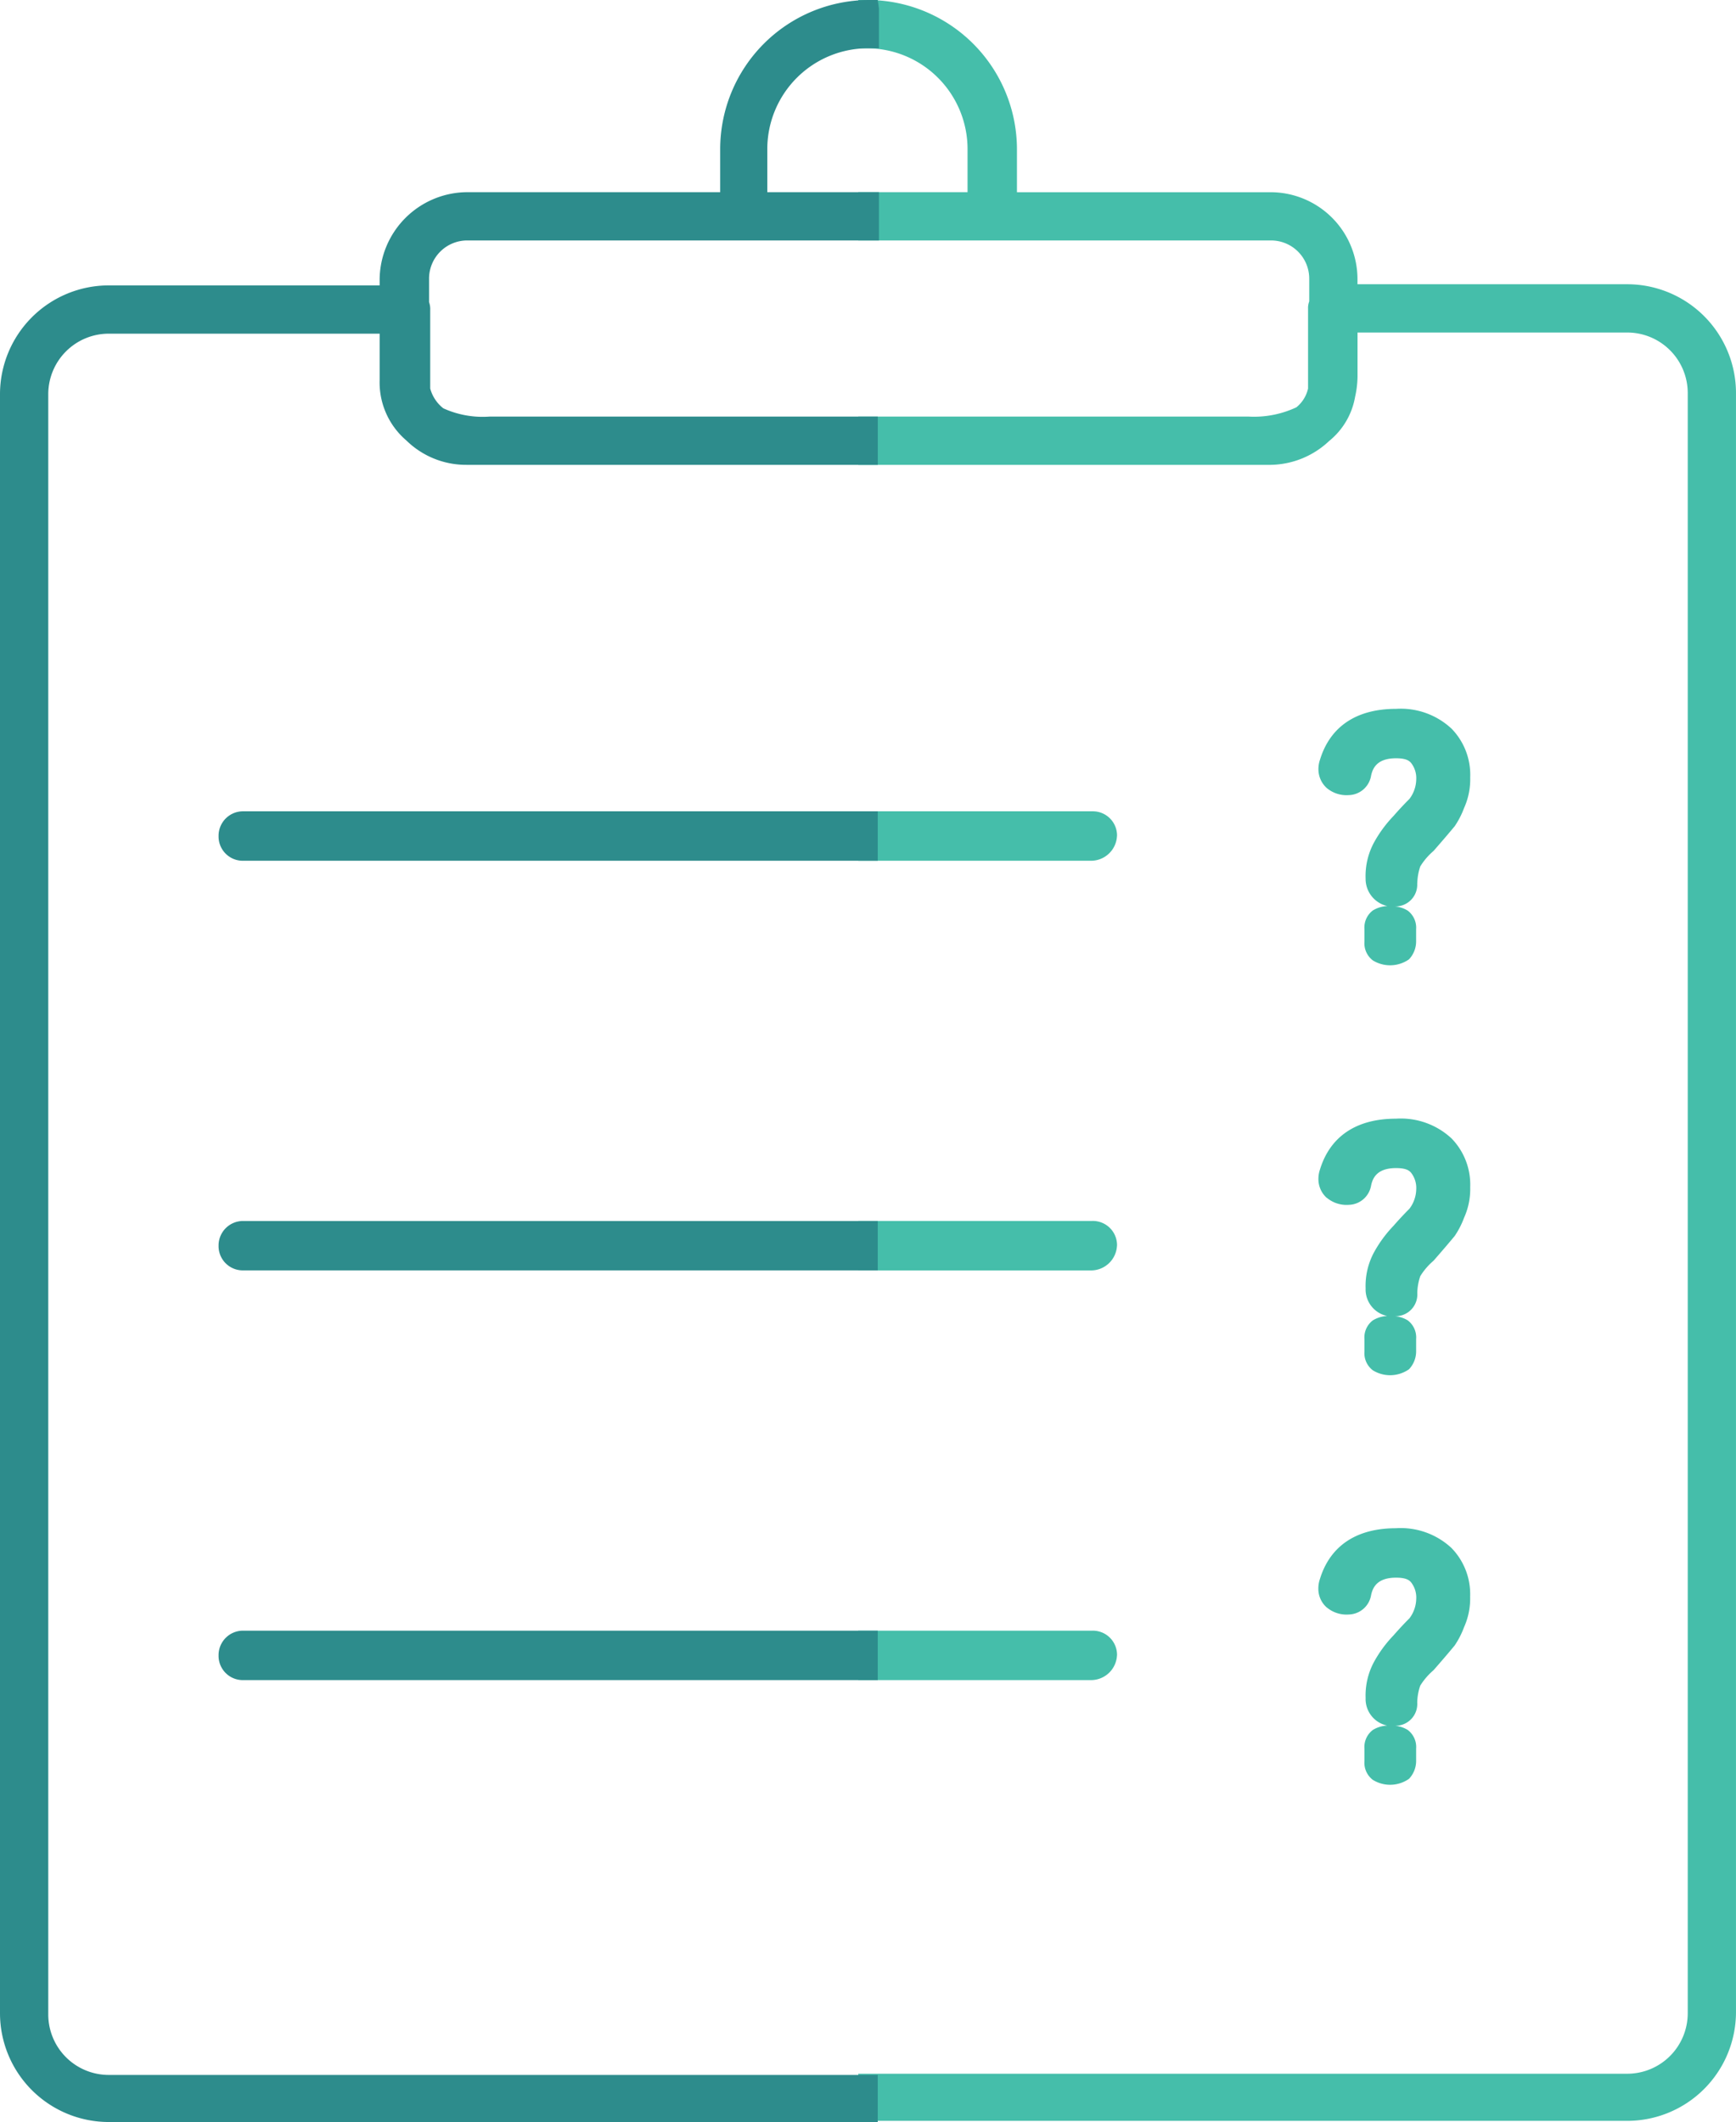
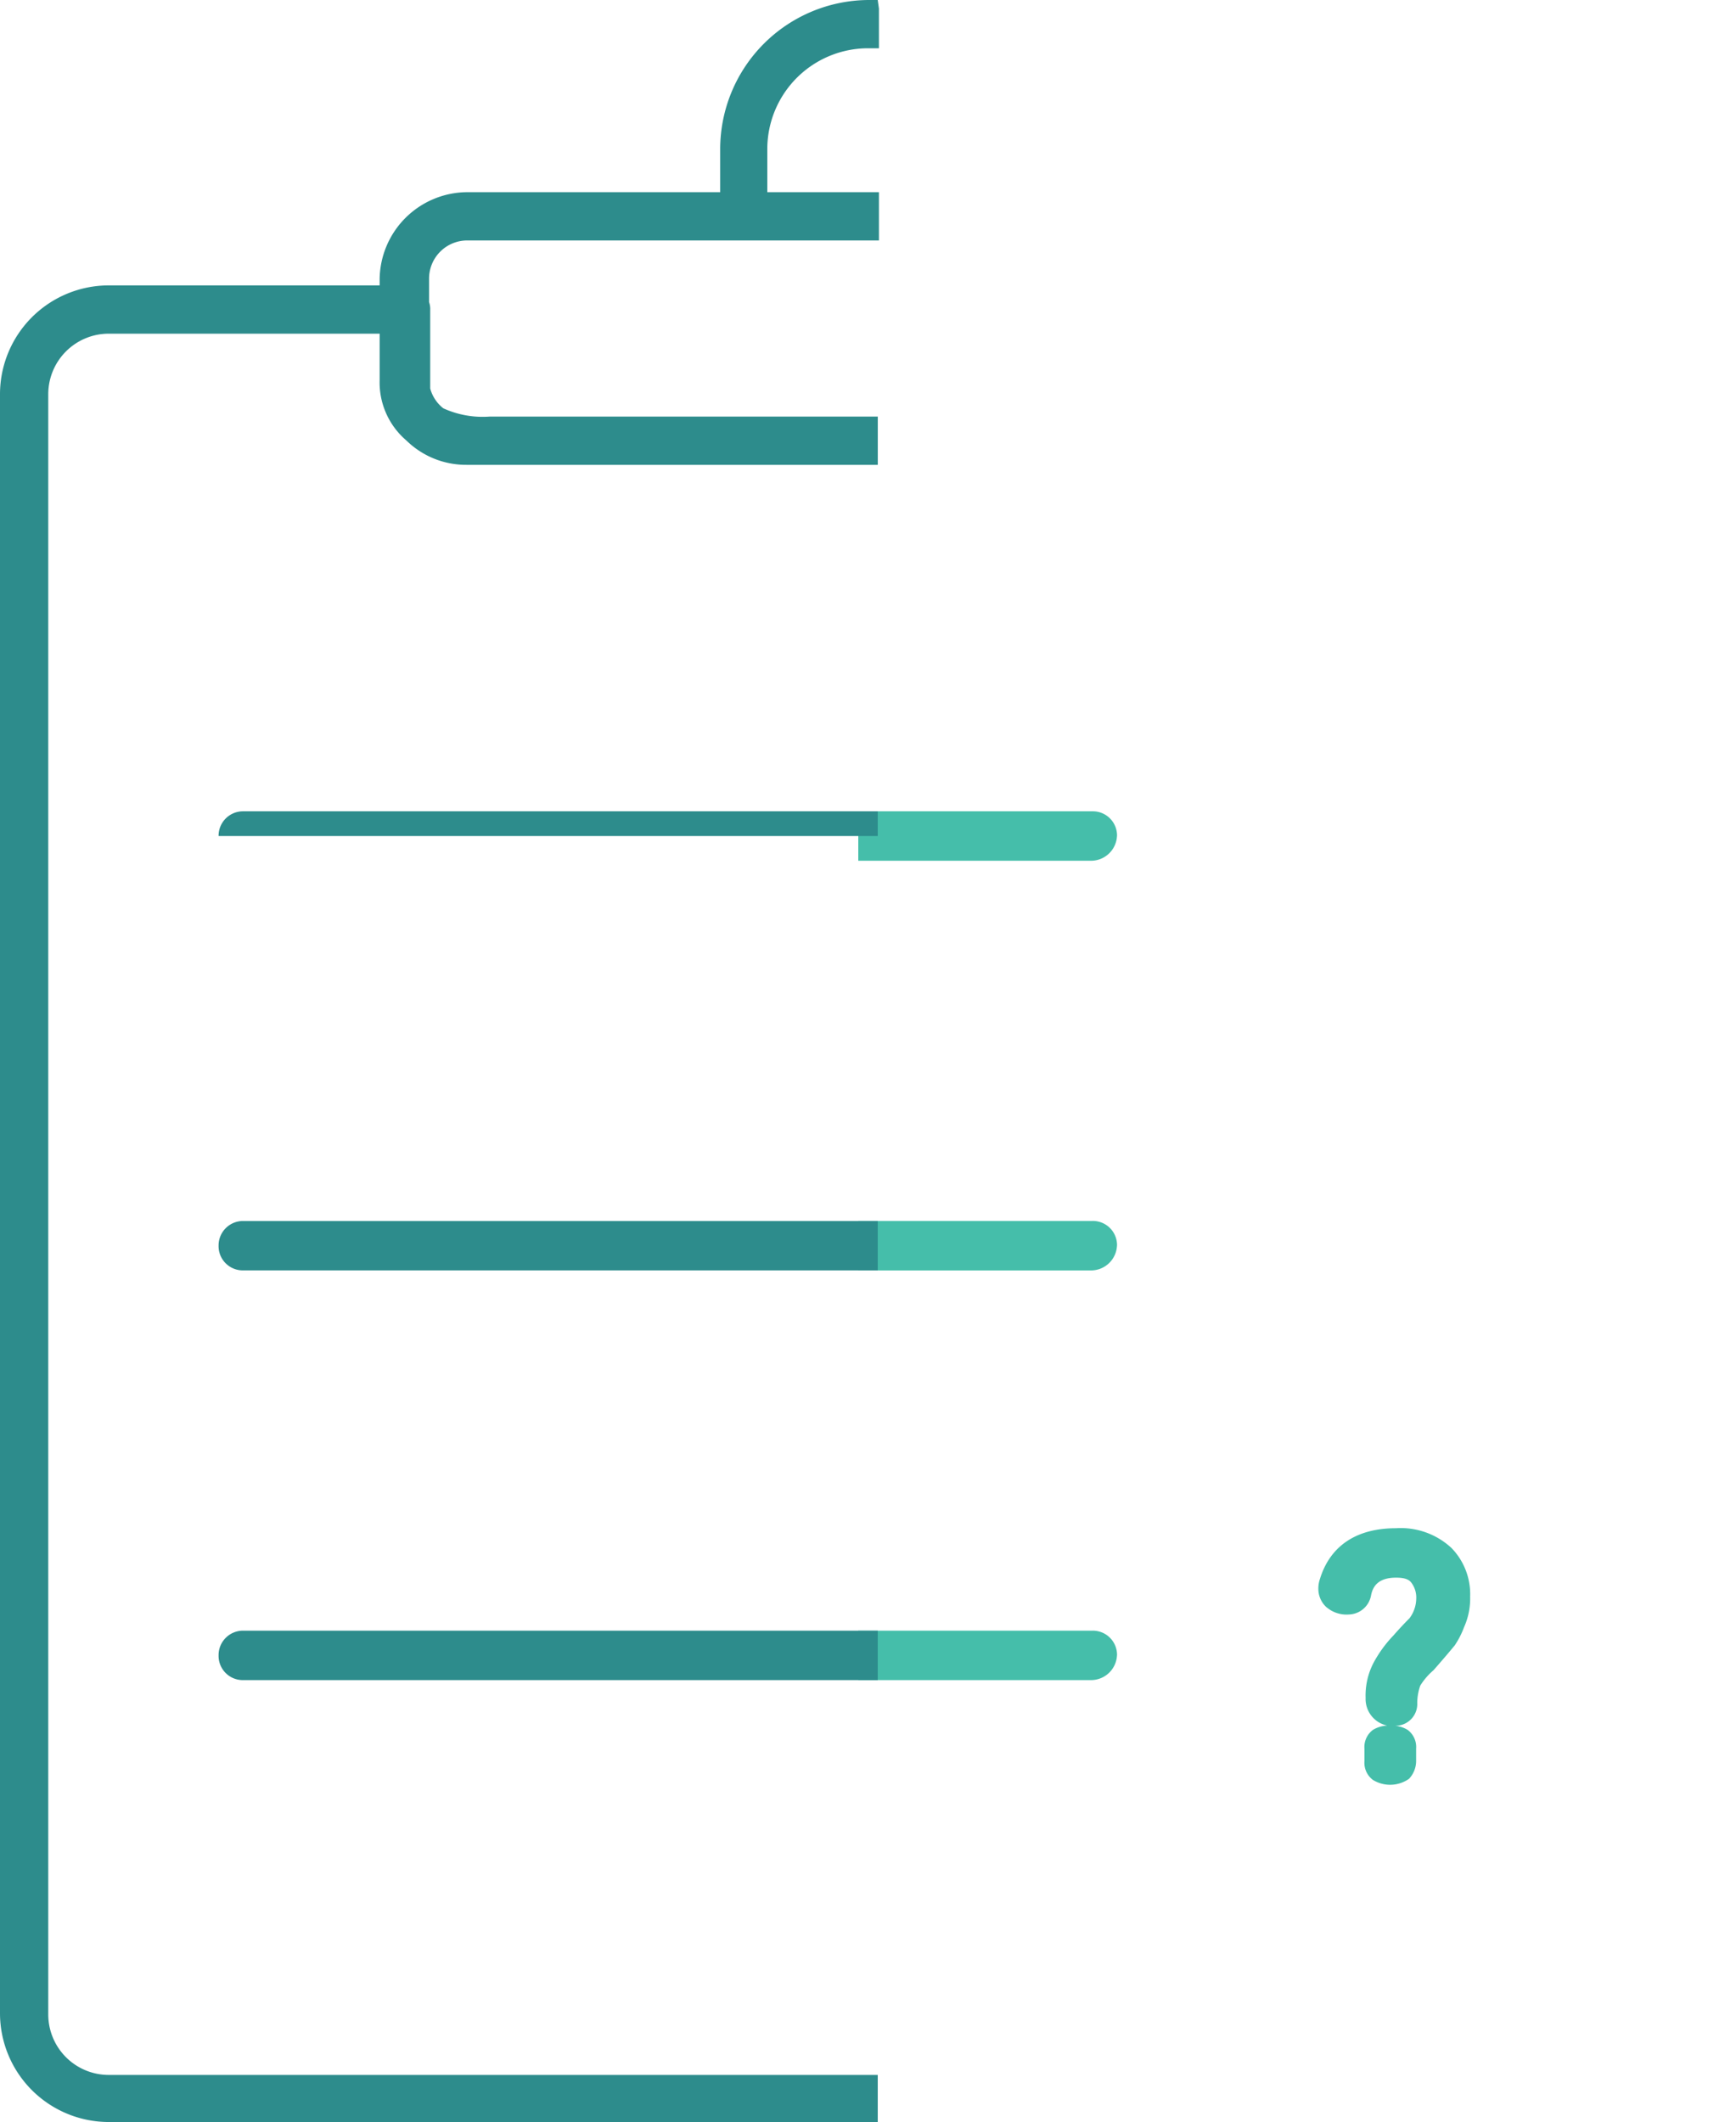
<svg xmlns="http://www.w3.org/2000/svg" id="Raggruppa_58" data-name="Raggruppa 58" width="100.929" height="123.336" viewBox="0 0 100.929 123.336">
  <defs>
    <clipPath id="clip-path">
      <rect id="Rettangolo_29" data-name="Rettangolo 29" width="100.929" height="123.336" fill="none" />
    </clipPath>
  </defs>
  <g id="Raggruppa_57" data-name="Raggruppa 57" clip-path="url(#clip-path)">
-     <path id="Tracciato_215" data-name="Tracciato 215" d="M82.4,51.334a3.208,3.208,0,0,1,.174-.977,3.8,3.8,0,0,1,.772-.9c.472-.539.875-1.01,1.227-1.434a4.9,4.9,0,0,0,.543-1.051l.052-.121a4.053,4.053,0,0,0,.308-1.669,3.841,3.841,0,0,0-1.083-2.829A4.327,4.327,0,0,0,81.165,41.2c-2.3,0-3.828,1.024-4.421,2.951a1.675,1.675,0,0,0-.092.558,1.472,1.472,0,0,0,.48,1.09,1.789,1.789,0,0,0,1.29.414,1.349,1.349,0,0,0,1.292-1.132c.093-.433.344-1.009,1.451-1.009.578,0,.77.142.881.281a1.436,1.436,0,0,1,.292.958,1.942,1.942,0,0,1-.392,1.121c-.139.139-.481.481-.934,1a7.286,7.286,0,0,0-1.151,1.577,4.108,4.108,0,0,0-.467,2.053,1.622,1.622,0,0,0,1.264,1.6,1.794,1.794,0,0,0-.841.254,1.244,1.244,0,0,0-.49,1.085v.735a1.248,1.248,0,0,0,.49,1.086,1.915,1.915,0,0,0,2.1-.063,1.513,1.513,0,0,0,.414-1.023V54.01a1.24,1.24,0,0,0-.491-1.085,1.722,1.722,0,0,0-.746-.242,1.265,1.265,0,0,0,1.3-1.349" fill="#45beaa" />
-     <path id="Tracciato_216" data-name="Tracciato 216" d="M94.609,16.521H78.922v-.3a5.054,5.054,0,0,0-5.047-5.049H59.124V8.66A8.684,8.684,0,0,0,50.4,0h-.5V2.806h.5A5.861,5.861,0,0,1,56.252,8.66v2.51H49.9v2.806H73.875a2.219,2.219,0,0,1,2.242,2.243v1.3a1.1,1.1,0,0,0-.068.439v4.624a1.949,1.949,0,0,1-.679,1.092,5.8,5.8,0,0,1-2.767.539H49.9v2.806h23.91a5.052,5.052,0,0,0,3.464-1.387,4.227,4.227,0,0,0,1.508-2.559,5.671,5.671,0,0,0,.143-1.169V19.327H94.609a3.518,3.518,0,0,1,3.514,3.513v94.177a3.518,3.518,0,0,1-3.514,3.513H49.9v2.739H94.609a6.326,6.326,0,0,0,6.319-6.319V22.84a6.327,6.327,0,0,0-6.319-6.319" fill="#45beaa" />
    <path id="Tracciato_217" data-name="Tracciato 217" d="M64.943,72.4a1.407,1.407,0,0,0-1.437-1.436H49.9V73.84H63.44a1.512,1.512,0,0,0,1.5-1.437" fill="#45beaa" />
    <path id="Tracciato_218" data-name="Tracciato 218" d="M64.943,96.215a1.407,1.407,0,0,0-1.437-1.437H49.9v2.873H63.44a1.512,1.512,0,0,0,1.5-1.436" fill="#45beaa" />
    <path id="Tracciato_219" data-name="Tracciato 219" d="M64.943,48.592a1.407,1.407,0,0,0-1.437-1.437H49.9v2.874H63.44a1.512,1.512,0,0,0,1.5-1.437" fill="#45beaa" />
    <path id="Tracciato_220" data-name="Tracciato 220" d="M77.133,93.424h0a1.787,1.787,0,0,0,1.29.414,1.349,1.349,0,0,0,1.292-1.131c.093-.433.344-1.01,1.45-1.01.578,0,.771.143.881.281a1.436,1.436,0,0,1,.292.958,1.944,1.944,0,0,1-.392,1.121c-.138.139-.48.481-.933,1a7.253,7.253,0,0,0-1.151,1.577,4.109,4.109,0,0,0-.467,2.054,1.578,1.578,0,0,0,1.254,1.606,1.757,1.757,0,0,0-.831.253,1.238,1.238,0,0,0-.491,1.083v.736a1.245,1.245,0,0,0,.491,1.086,1.913,1.913,0,0,0,2.1-.063,1.513,1.513,0,0,0,.414-1.023v-.736a1.237,1.237,0,0,0-.49-1.083,1.723,1.723,0,0,0-.746-.243,1.265,1.265,0,0,0,1.3-1.349,3.2,3.2,0,0,1,.173-.977,3.8,3.8,0,0,1,.773-.9c.472-.538.875-1.01,1.226-1.433a4.861,4.861,0,0,0,.543-1.052l.052-.122a4.034,4.034,0,0,0,.309-1.669,3.844,3.844,0,0,0-1.083-2.828,4.325,4.325,0,0,0-3.23-1.15c-2.3,0-3.828,1.025-4.421,2.952a1.7,1.7,0,0,0-.091.559,1.444,1.444,0,0,0,.48,1.088" fill="#45beaa" />
-     <path id="Tracciato_221" data-name="Tracciato 221" d="M77.133,69.613h0a1.787,1.787,0,0,0,1.29.414A1.349,1.349,0,0,0,79.715,68.9c.092-.433.344-1.009,1.45-1.009.579,0,.771.142.881.281a1.436,1.436,0,0,1,.292.958,1.944,1.944,0,0,1-.392,1.121c-.138.139-.48.481-.933,1a7.277,7.277,0,0,0-1.151,1.577,4.116,4.116,0,0,0-.467,2.055,1.578,1.578,0,0,0,1.254,1.605,1.78,1.78,0,0,0-.831.253,1.241,1.241,0,0,0-.491,1.084v.736a1.245,1.245,0,0,0,.491,1.086,1.913,1.913,0,0,0,2.1-.063,1.513,1.513,0,0,0,.414-1.023v-.736a1.239,1.239,0,0,0-.49-1.084A1.722,1.722,0,0,0,81.1,76.5a1.265,1.265,0,0,0,1.3-1.349,3.2,3.2,0,0,1,.173-.977,3.8,3.8,0,0,1,.773-.9c.472-.539.875-1.01,1.226-1.433a4.861,4.861,0,0,0,.543-1.052l.052-.122a4.034,4.034,0,0,0,.309-1.669,3.844,3.844,0,0,0-1.083-2.828,4.325,4.325,0,0,0-3.23-1.15c-2.3,0-3.828,1.024-4.421,2.952a1.692,1.692,0,0,0-.091.558,1.464,1.464,0,0,0,.48,1.089" fill="#45beaa" />
    <path id="Tracciato_222" data-name="Tracciato 222" d="M12.708,72.4a1.407,1.407,0,0,0,1.437,1.437H51.031V70.967H14.145A1.421,1.421,0,0,0,12.708,72.4" fill="#2d8c8c" />
-     <path id="Tracciato_223" data-name="Tracciato 223" d="M12.708,48.592a1.407,1.407,0,0,0,1.437,1.437H51.031V47.155H14.145a1.421,1.421,0,0,0-1.437,1.437" fill="#2d8c8c" />
+     <path id="Tracciato_223" data-name="Tracciato 223" d="M12.708,48.592H51.031V47.155H14.145a1.421,1.421,0,0,0-1.437,1.437" fill="#2d8c8c" />
    <path id="Tracciato_224" data-name="Tracciato 224" d="M50.464,2.806H51.1V.5L51.031,0h-.5a8.67,8.67,0,0,0-8.66,8.66v2.51H27.121a5.117,5.117,0,0,0-5.049,5.049v.369H6.319A6.327,6.327,0,0,0,0,22.907v94.11a6.327,6.327,0,0,0,6.319,6.319H51.031V120.6H6.319a3.517,3.517,0,0,1-3.513-3.513V22.907a3.517,3.517,0,0,1,3.513-3.513H22.072V22.1a4.431,4.431,0,0,0,1.552,3.5,4.963,4.963,0,0,0,3.5,1.418h23.91V24.213H28.459a5.524,5.524,0,0,1-2.685-.481,2.185,2.185,0,0,1-.762-1.151V18.024a1.208,1.208,0,0,0-.067-.465v-1.34a2.219,2.219,0,0,1,2.243-2.243H51.1V11.17H44.61V8.66a5.861,5.861,0,0,1,5.854-5.854" fill="#2d8c8c" />
    <path id="Tracciato_225" data-name="Tracciato 225" d="M12.708,96.215a1.407,1.407,0,0,0,1.437,1.436H51.031V94.778H14.145a1.421,1.421,0,0,0-1.437,1.437" fill="#2d8c8c" />
  </g>
</svg>